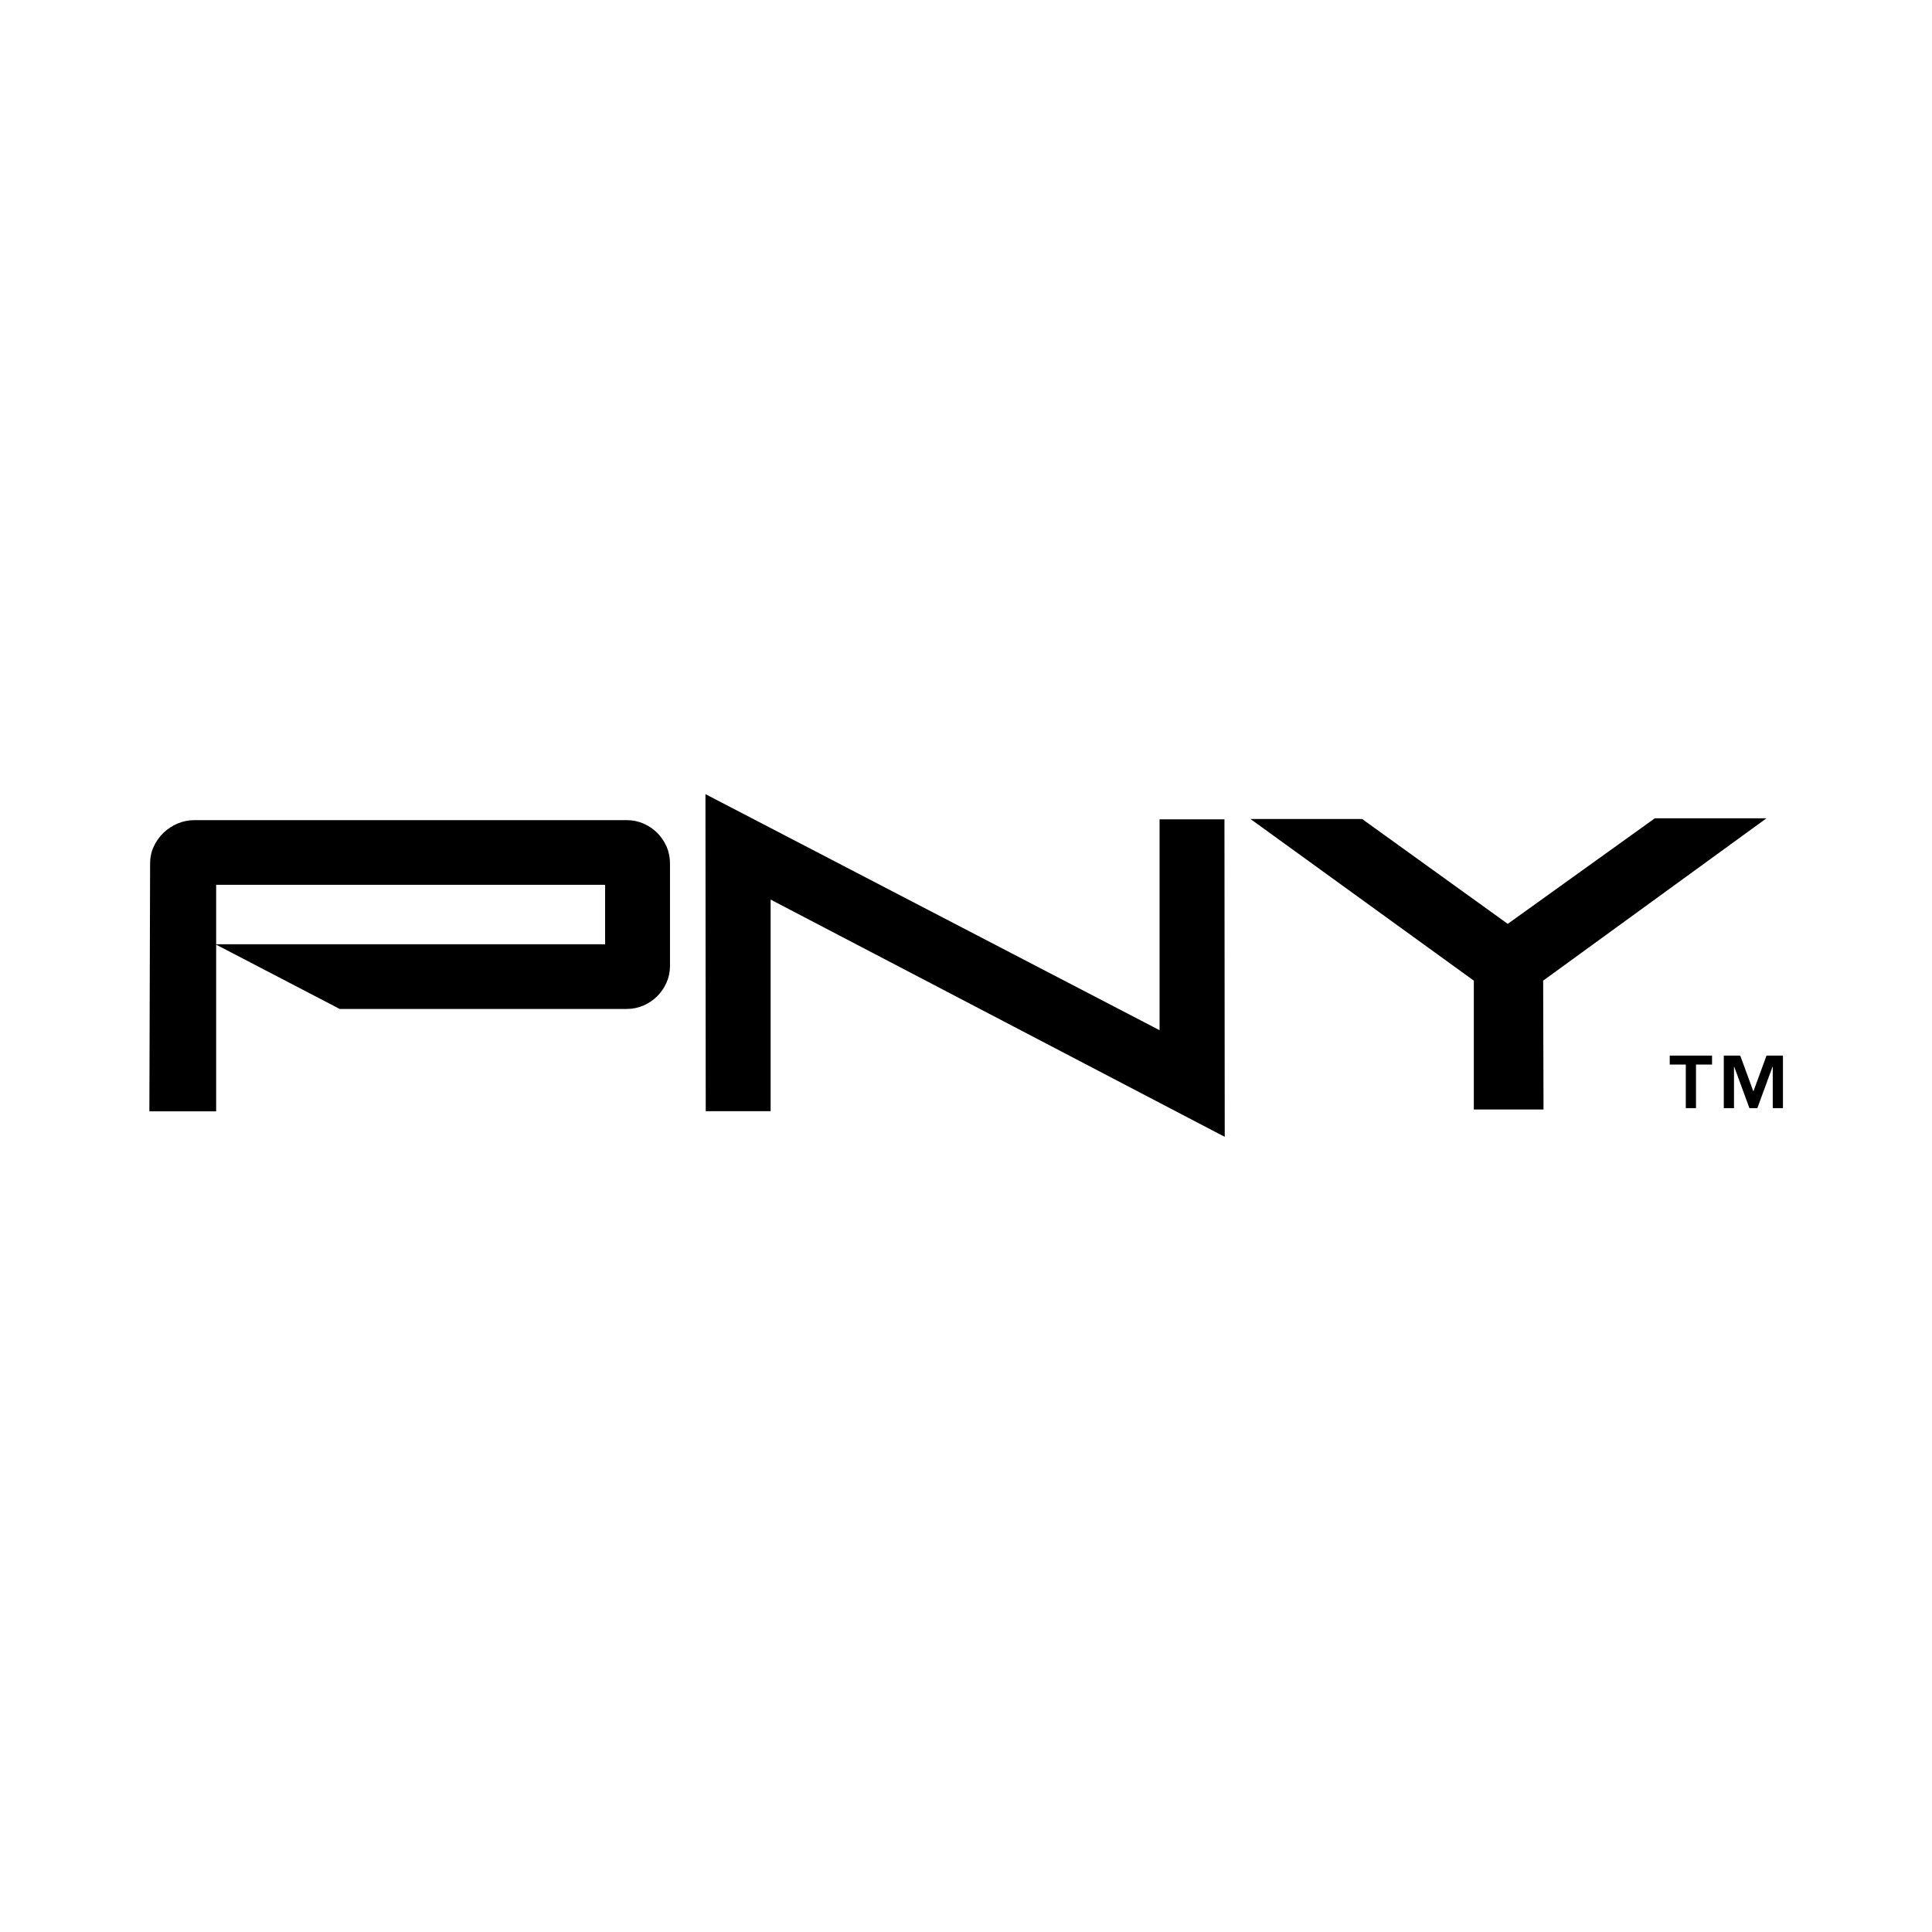
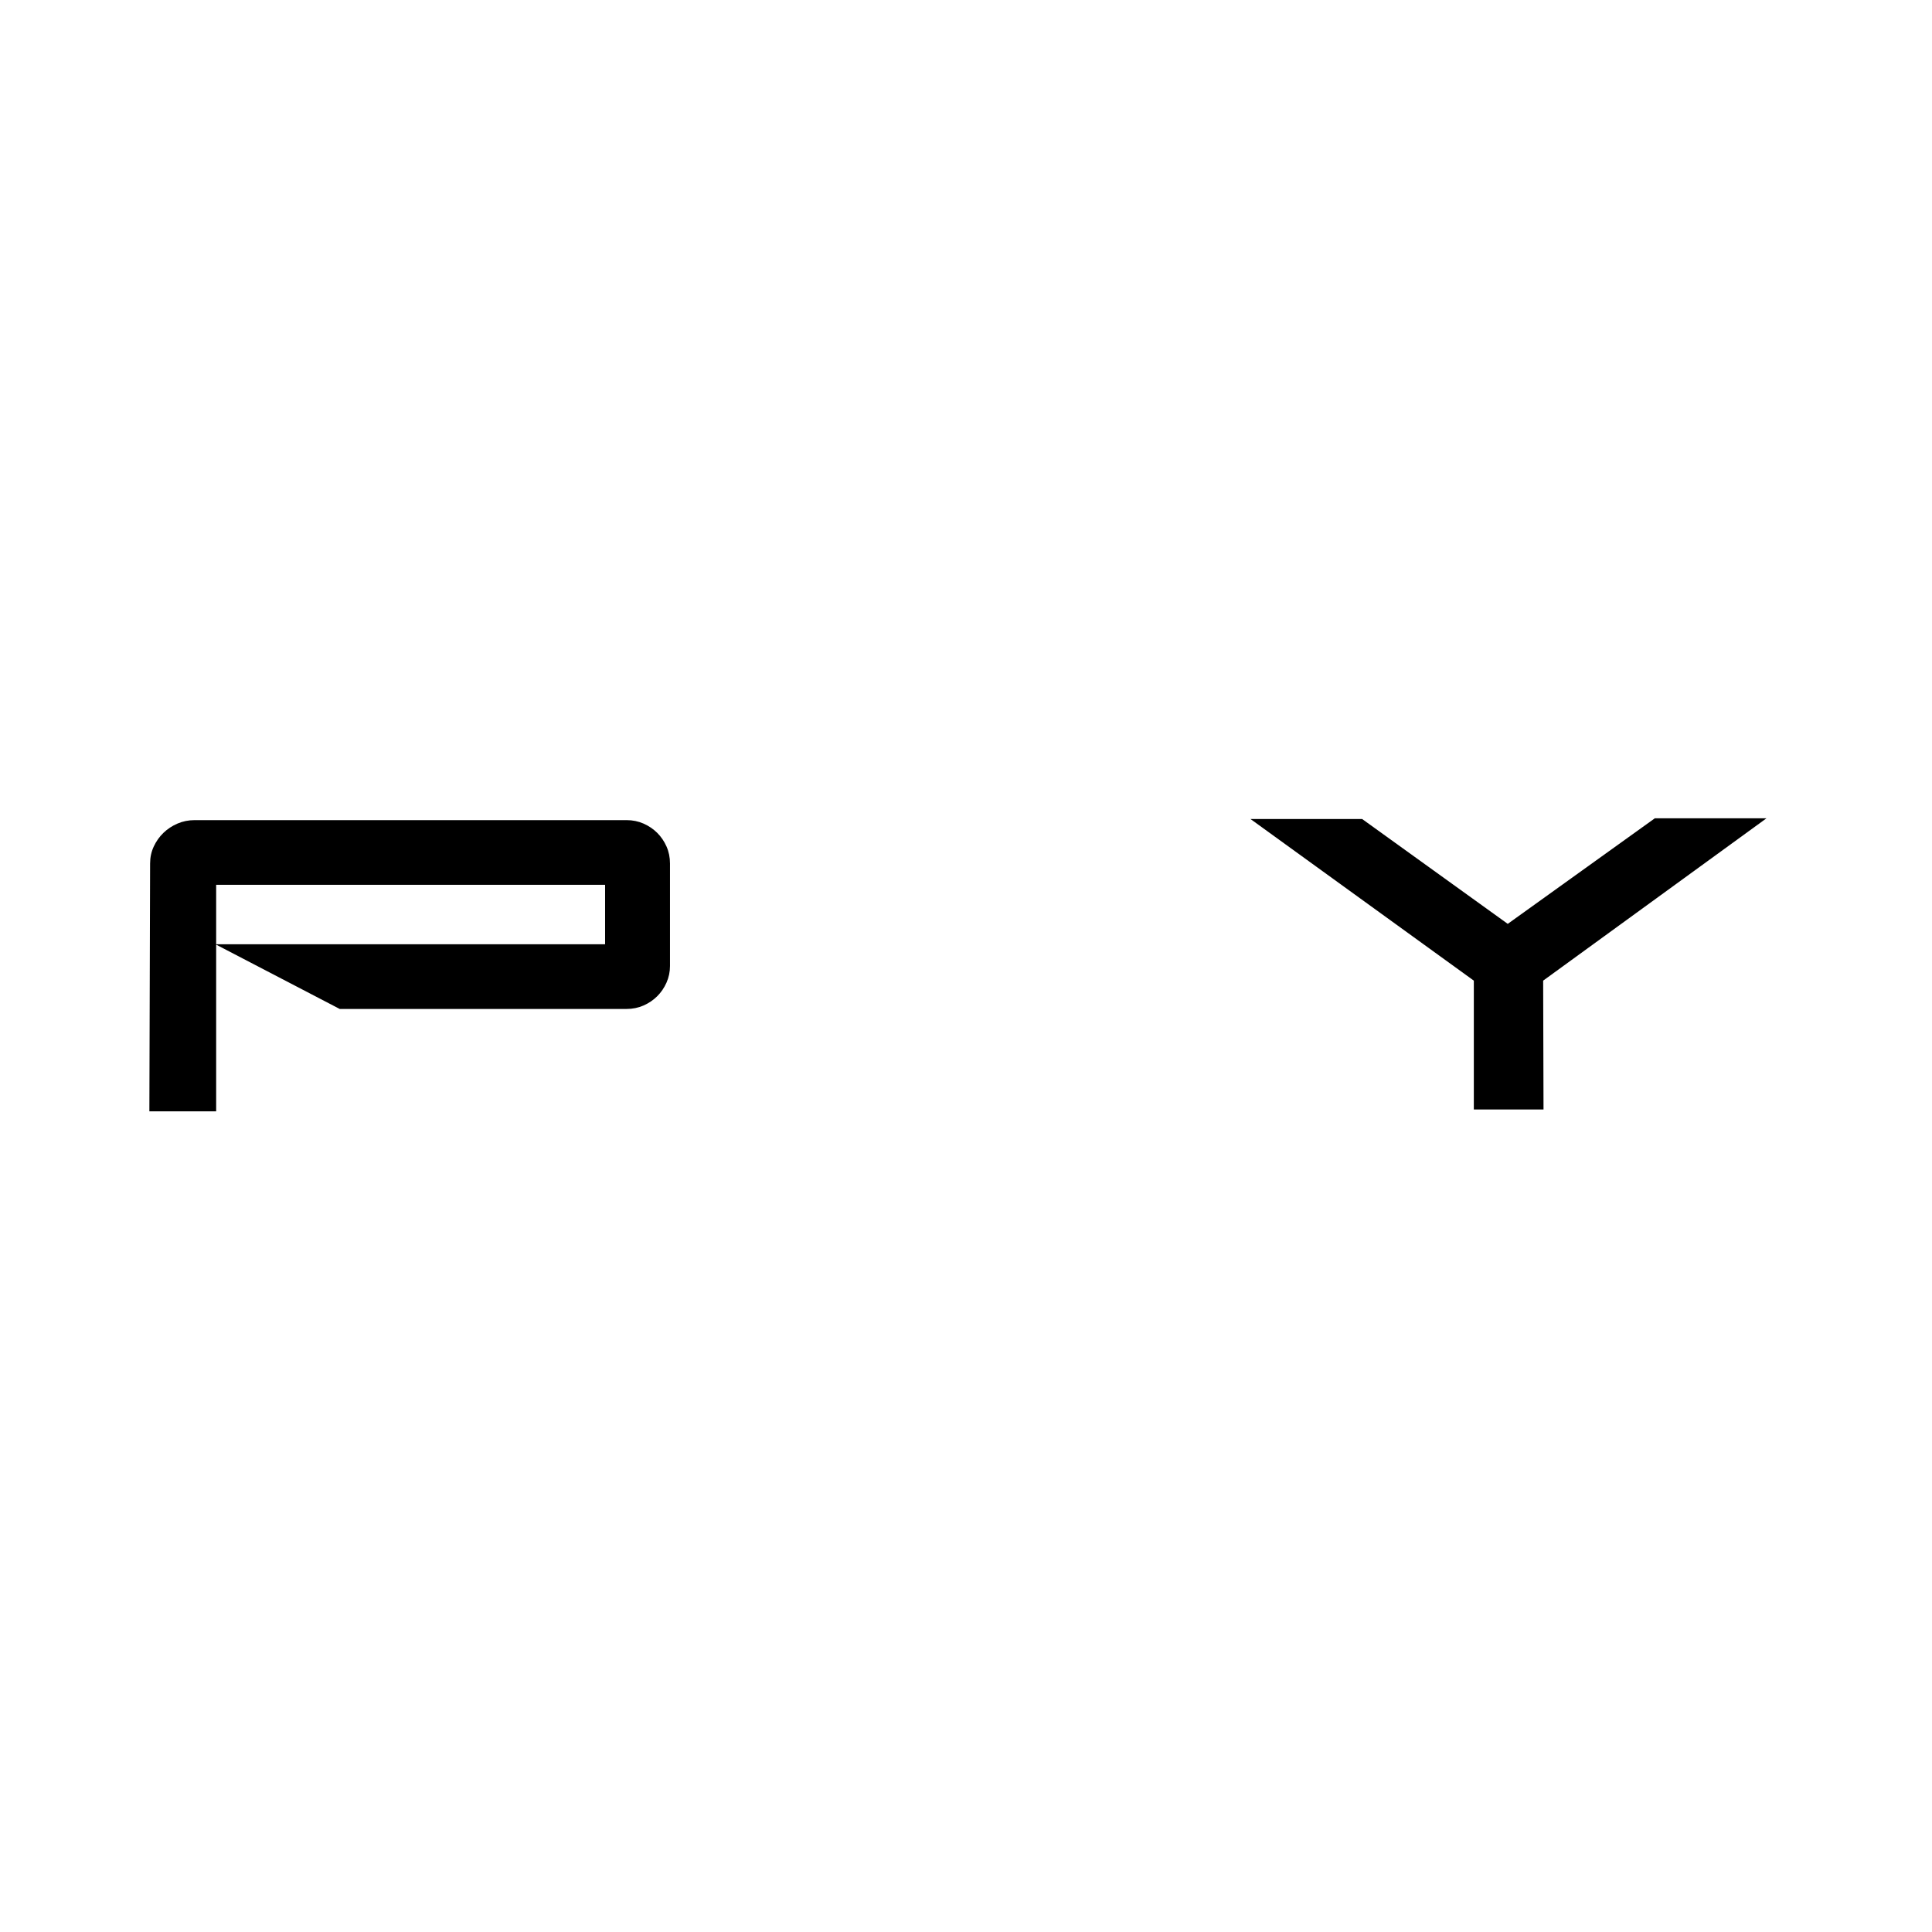
<svg xmlns="http://www.w3.org/2000/svg" width="100%" height="100%" viewBox="0 0 417 417" version="1.1" xml:space="preserve" style="fill-rule:evenodd;clip-rule:evenodd;stroke-linejoin:round;stroke-miterlimit:2;">
  <g transform="matrix(4.167,0,0,4.167,0,0)">
    <g transform="matrix(0.16,0,0,0.16,7.737,41.134)">
      <g id="path1722" transform="matrix(1.25,0,0,-1.25,525.539,88.278)">
-         <path d="M0,0L-0.062,0L-3.992,-10.701L-6.041,-10.701L-9.971,0L-10.037,0L-10.037,-10.701L-12.68,-10.701L-12.68,2.905L-8.417,2.905L-5.015,-6.375L-1.616,2.905L2.643,2.905L2.643,-10.701L0,-10.701L0,0ZM-22.519,0.594L-26.681,0.594L-26.681,2.905L-15.719,2.905L-15.719,0.594L-19.877,0.594L-19.877,-10.701L-22.519,-10.701L-22.519,0.594Z" style="fill-rule:nonzero;" />
-       </g>
+         </g>
      <g id="path1726" transform="matrix(1.25,0,0,-1.25,348.129,110.945)">
-         <path d="M0,0L-117.606,61.447L-117.606,6.64L-134.413,6.64L-134.486,88.756L-16.877,27.618L-16.877,82.238L-0.073,82.238L0,0Z" style="fill-rule:nonzero;" />
-       </g>
+         </g>
      <g id="path1736" transform="matrix(1.25,0,0,-1.25,-967.119,220.042)">
        <path d="M891.721,152.548L790.992,152.548L790.992,137.152L891.721,137.152L891.721,152.548ZM907.63,127.231C907.033,125.88 906.228,124.702 905.223,123.697C904.214,122.692 903.033,121.892 901.679,121.295C900.324,120.699 898.86,120.399 897.285,120.399L822.993,120.399L790.992,137.054L790.992,93.888L773.695,93.888L773.884,158.084C773.884,159.653 774.199,161.116 774.831,162.467C775.46,163.817 776.296,164.998 777.335,166.004C778.375,167.008 779.583,167.808 780.968,168.406C782.357,169.002 783.835,169.302 785.411,169.302L897.285,169.302C898.86,169.302 900.322,169.002 901.679,168.406C903.029,167.808 904.214,167.008 905.223,166.004C906.228,164.998 907.033,163.82 907.63,162.47C908.227,161.12 908.528,159.659 908.528,158.089L908.528,131.517C908.528,130.009 908.227,128.581 907.63,127.231" style="fill-rule:nonzero;" />
      </g>
      <g id="path1740" transform="matrix(1.25,0,0,-1.25,451.214,60.376)">
        <path d="M0,0L0.093,-33.371L-17.957,-33.371L-17.957,0L-75.791,41.852L-46.875,41.852L-9.171,14.703L28.917,42.042L57.834,42.042L0,0Z" style="fill-rule:nonzero;" />
      </g>
    </g>
  </g>
</svg>